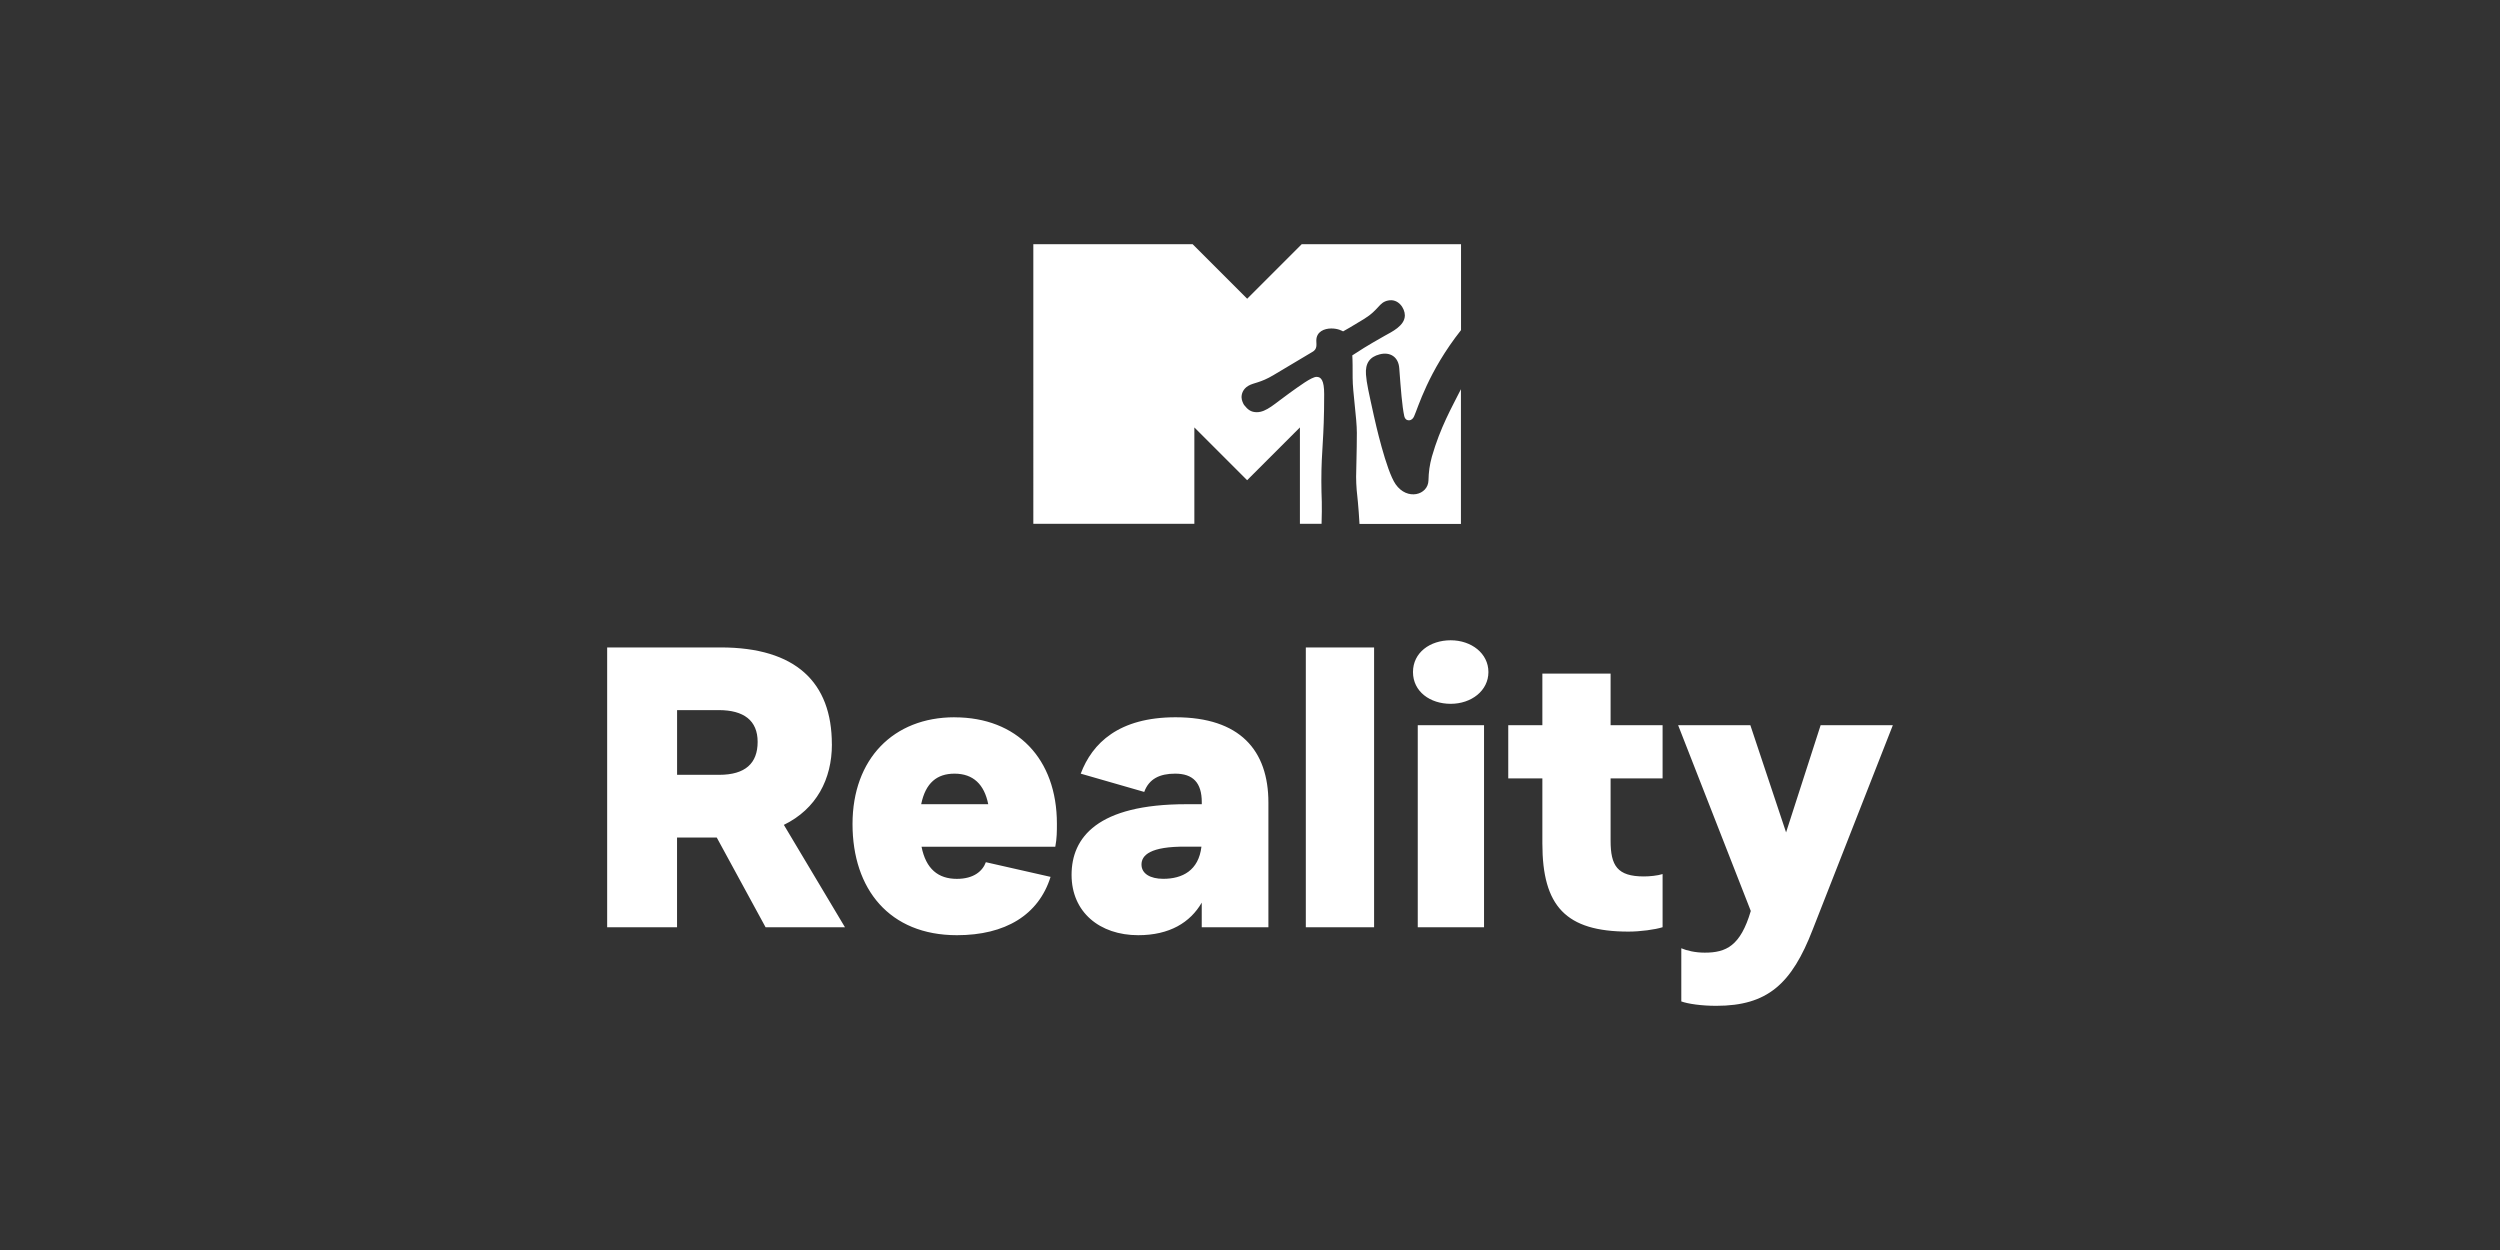
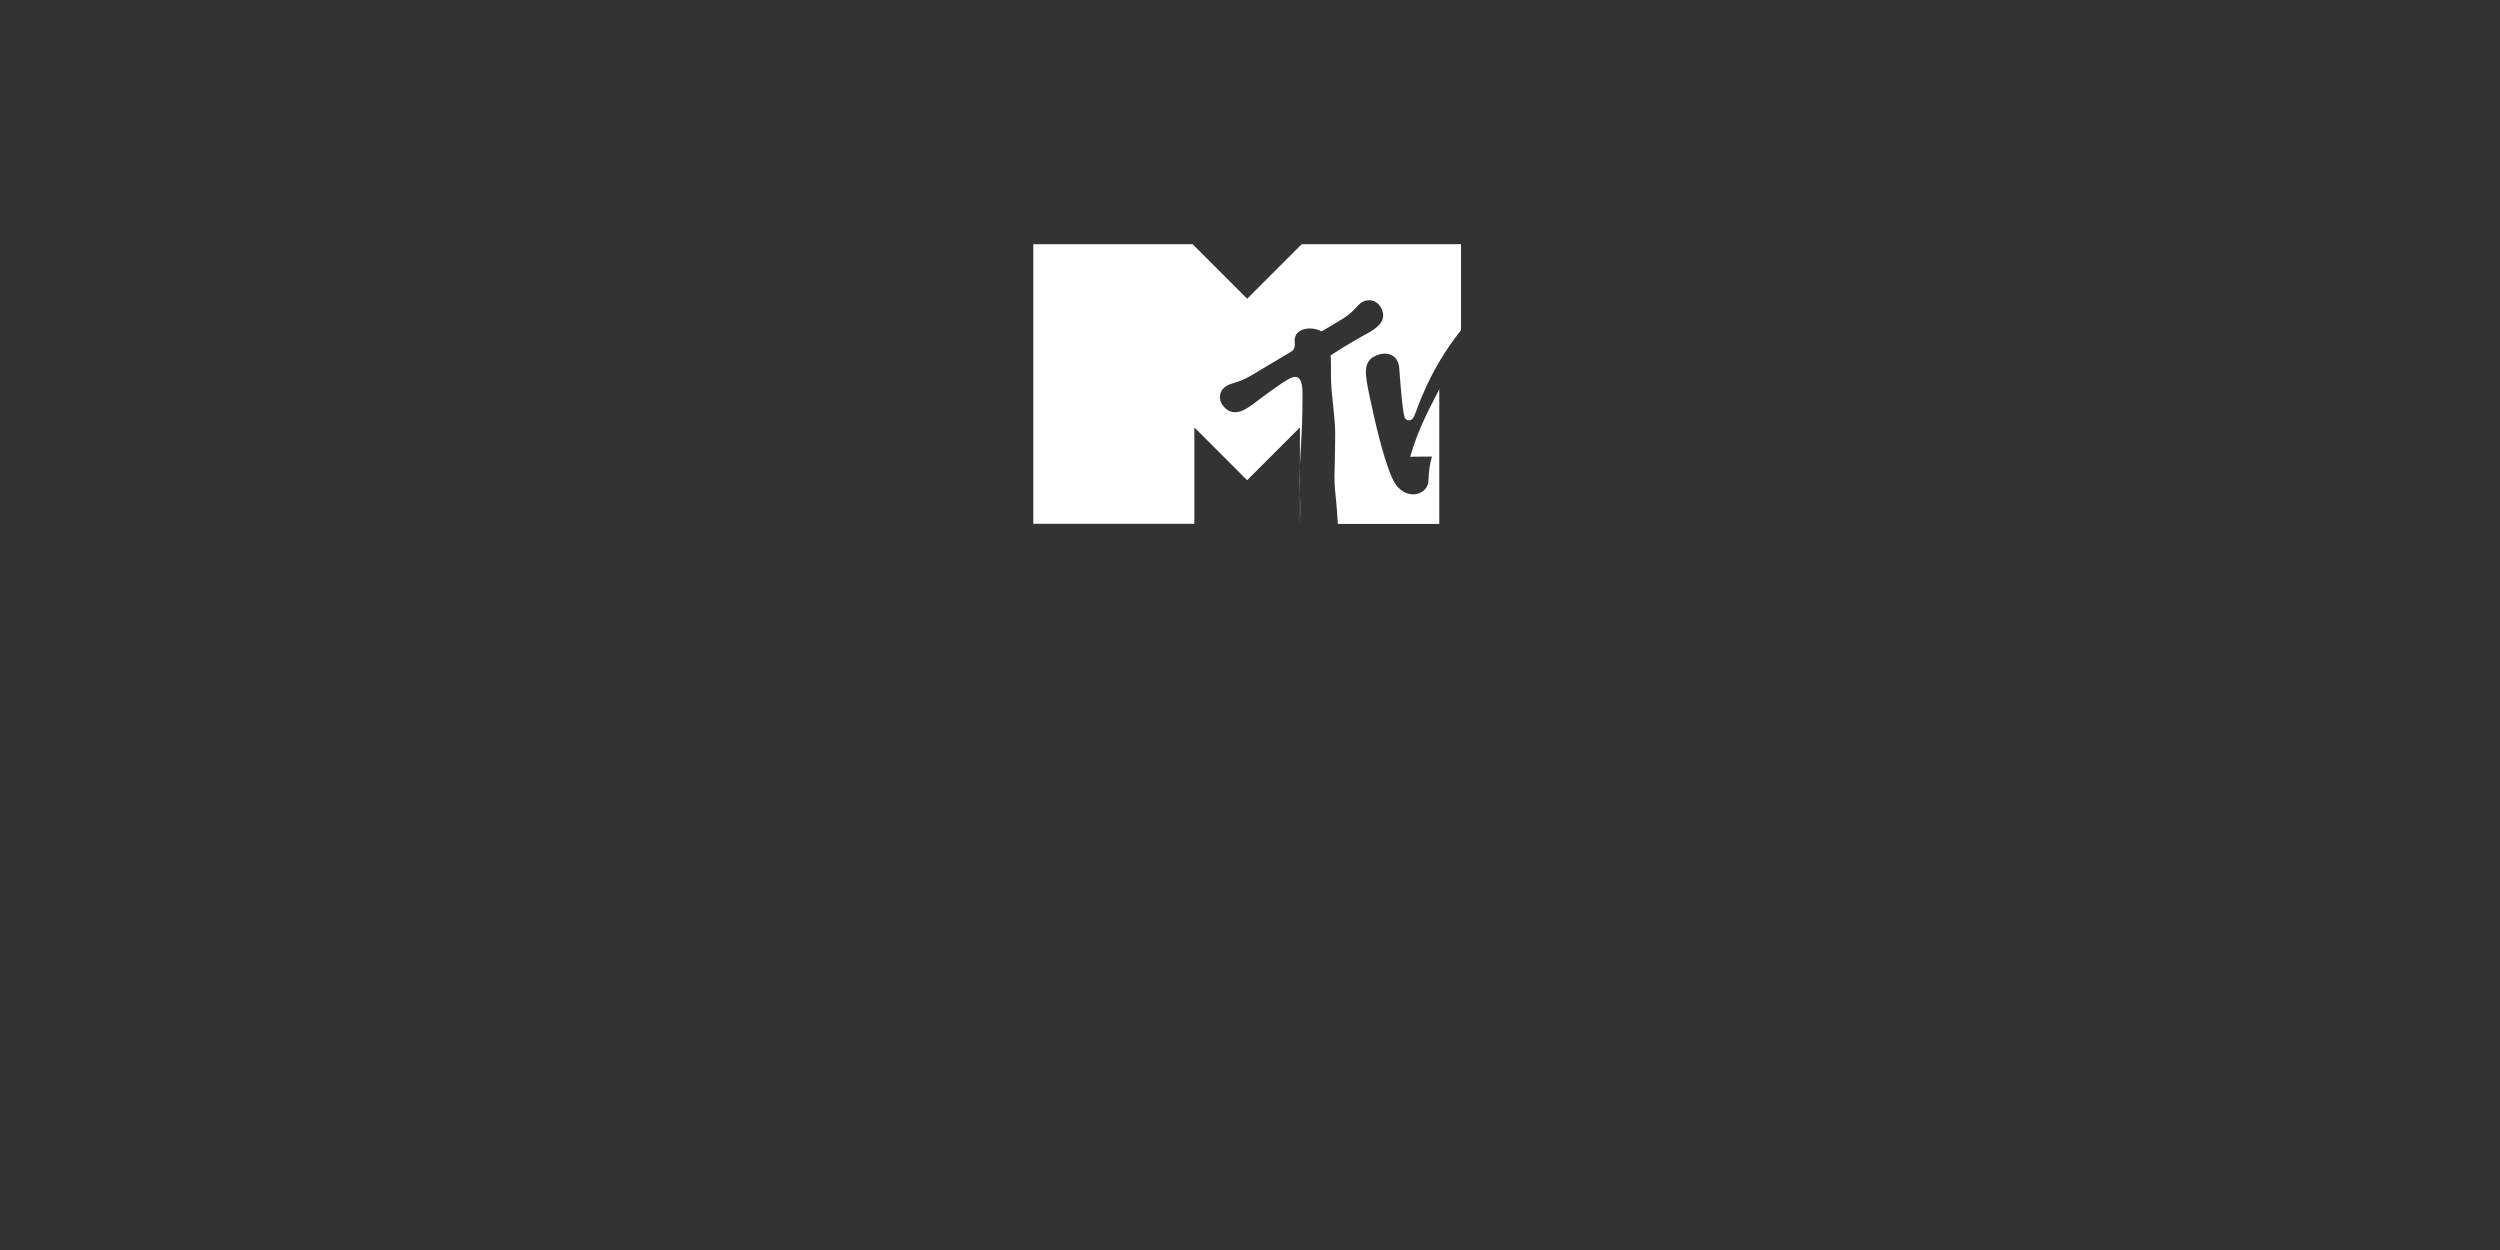
<svg xmlns="http://www.w3.org/2000/svg" id="MTV_REALITY" viewBox="0 0 576 288">
  <rect x="0" y="0" width="576" height="288" fill="#333333" stroke="none" />
  <defs>
    <style>.cls-1{fill:#fff;}</style>
  </defs>
-   <path class="cls-1" d="M329.91,105.19c-.54,1.99-.74,3.51-.79,5.49-.08,3.38-4.9,4.73-7.57,.89-2.2-3.16-4.72-14.45-5.01-15.78-1.2-5.47-1.67-7.47-1.82-9.49-.19-2.59,.85-4.07,3.15-4.66,2.39-.62,4.33,.57,4.52,3.19,.36,4.92,.66,8.75,1.14,10.99,.16,.75,.6,1.02,1.07,1.02,.62,0,.98-.43,1.2-.9,.9-1.94,3.21-10.24,10.82-19.88v-19.8h-36.7l-12.57,12.57-12.57-12.57h-36.7V120.69h37.1v-22.21l12.16,12.16,12.16-12.16v22.21h4.99c.05-1.75,.09-4.07,.05-5.06-.05-1.03-.1-3.5-.1-4.84,0-7.44,.65-9.26,.65-19.98,0-3.21-.72-3.98-1.75-3.98-1.16,0-4.08,2.2-6.23,3.73-3.45,2.45-5.31,4.41-7.55,4.41-1.32,0-2.07-.58-2.91-1.65-.16-.2-.6-1.08-.6-1.79,0-.79,.32-1.89,1.53-2.62,1.32-.79,2.77-.64,5.89-2.52,3.7-2.23,8.12-4.82,8.84-5.27,1.27-.67,.97-1.7,.97-2.65,0-2.08,1.86-2.79,3.46-2.79s2.48,.57,2.71,.67c.57-.32,2.06-1.15,4.85-2.87,3.43-2.11,3.37-3.79,5.51-4.24,2.37-.51,3.87,1.8,3.87,3.42,0,2.42-3.09,3.83-4.65,4.71-4.36,2.46-5.91,3.5-7.46,4.51,.08,.97,.08,3.23,.08,5.18,0,3.24,.97,9.3,.97,12.66,0,3.98-.17,8.92-.17,10.15,0,1.98,.22,4.23,.41,5.79,.12,1.28,.28,3.36,.37,5.06h23.37v-31.05c-.04,.08-.08,.16-.12,.24-2.02,4.03-4.61,8.5-6.58,15.32Z" />
-   <path class="cls-1" d="M191.66,171.48c0-14.27-8.32-22.31-25.61-22.31h-26.16v64.47h16.1v-20.67h9.15l11.25,20.67h18.29l-14.08-23.59c7.5-3.66,11.07-10.52,11.07-18.56Zm-25.97,7.04h-9.69v-14.91h9.6c5.76,0,8.96,2.38,8.96,7.32s-2.84,7.59-8.87,7.59Zm54.23-13.26c-14.08,0-23.5,9.6-23.5,24.6s8.5,25.61,24.05,25.61c11.16,0,18.84-4.66,21.58-13.44l-14.91-3.38c-.73,2.01-2.74,3.84-6.68,3.84-4.3,0-7.13-2.29-8.14-7.41h30.82c.37-1.92,.37-3.57,.37-5.3,0-15-9.24-24.51-23.59-24.51Zm-7.68,20.03c1.01-4.94,3.66-7.04,7.68-7.04,4.3,0,6.86,2.47,7.77,7.04h-15.46Zm58.62-20.03c-13.08,0-19.2,5.94-21.86,12.99l14.63,4.21c1.1-3.02,3.57-4.21,7.13-4.21,4.12,0,6.13,2.1,6.13,6.58v.46h-3.57c-20.49,0-26.43,7.68-26.43,16.28s6.49,13.9,15.36,13.9c7.22,0,11.98-2.93,14.63-7.5v5.67h15.36v-28.72c0-12.07-6.58-19.66-21.4-19.66Zm-2.83,37.22c-3.02,0-5.03-1.19-5.03-3.29s1.92-4.21,10.33-4.12h3.48c-.64,5.49-4.39,7.41-8.78,7.41Zm32.83,11.16h15.73v-64.47h-15.73v64.47Zm33.38-66.12c-4.76,0-8.69,2.83-8.69,7.32s3.93,7.32,8.69,7.32,8.69-3.02,8.69-7.32-3.93-7.32-8.69-7.32Zm-7.59,66.12h15.27v-46.55h-15.27v46.55Zm44.44-58.44h-15.73v11.89h-7.86v12.25h7.86v15c0,14.45,5.4,20.3,19.84,20.3,2.74,0,6.13-.46,7.86-1.01v-12.25c-1.1,.37-3.02,.55-4.3,.55-6.13,0-7.68-2.47-7.68-8.23v-14.36h11.98v-12.25h-11.98v-11.89Zm48.38,11.89l-7.96,24.69-8.23-24.69h-16.64l16.74,42.8c-2.38,8.05-5.67,9.6-10.61,9.6-2.19,0-4.12-.46-5.4-1.01v12.25c1.55,.55,4.57,1.01,8.05,1.01,11.8,0,17.38-5.03,22.22-17.56l18.47-47.1h-16.64Z" />
+   <path class="cls-1" d="M329.91,105.19c-.54,1.99-.74,3.51-.79,5.49-.08,3.38-4.9,4.73-7.57,.89-2.2-3.16-4.72-14.45-5.01-15.78-1.2-5.47-1.67-7.47-1.82-9.49-.19-2.59,.85-4.07,3.15-4.66,2.39-.62,4.33,.57,4.52,3.19,.36,4.92,.66,8.75,1.14,10.99,.16,.75,.6,1.02,1.07,1.02,.62,0,.98-.43,1.2-.9,.9-1.94,3.21-10.24,10.82-19.88v-19.8h-36.7l-12.57,12.57-12.57-12.57h-36.7V120.69h37.1v-22.21l12.16,12.16,12.16-12.16v22.21c.05-1.75,.09-4.07,.05-5.06-.05-1.03-.1-3.5-.1-4.84,0-7.44,.65-9.26,.65-19.98,0-3.21-.72-3.98-1.75-3.98-1.16,0-4.08,2.2-6.23,3.73-3.45,2.45-5.31,4.41-7.55,4.41-1.32,0-2.07-.58-2.91-1.65-.16-.2-.6-1.08-.6-1.79,0-.79,.32-1.89,1.53-2.62,1.32-.79,2.77-.64,5.89-2.52,3.7-2.23,8.12-4.82,8.84-5.27,1.27-.67,.97-1.7,.97-2.65,0-2.08,1.86-2.79,3.46-2.79s2.48,.57,2.71,.67c.57-.32,2.06-1.15,4.85-2.87,3.43-2.11,3.37-3.79,5.51-4.24,2.37-.51,3.87,1.8,3.87,3.42,0,2.42-3.09,3.83-4.65,4.71-4.36,2.46-5.91,3.5-7.46,4.51,.08,.97,.08,3.23,.08,5.18,0,3.24,.97,9.3,.97,12.66,0,3.98-.17,8.92-.17,10.15,0,1.98,.22,4.23,.41,5.79,.12,1.28,.28,3.36,.37,5.06h23.37v-31.05c-.04,.08-.08,.16-.12,.24-2.02,4.03-4.61,8.5-6.58,15.32Z" />
</svg>